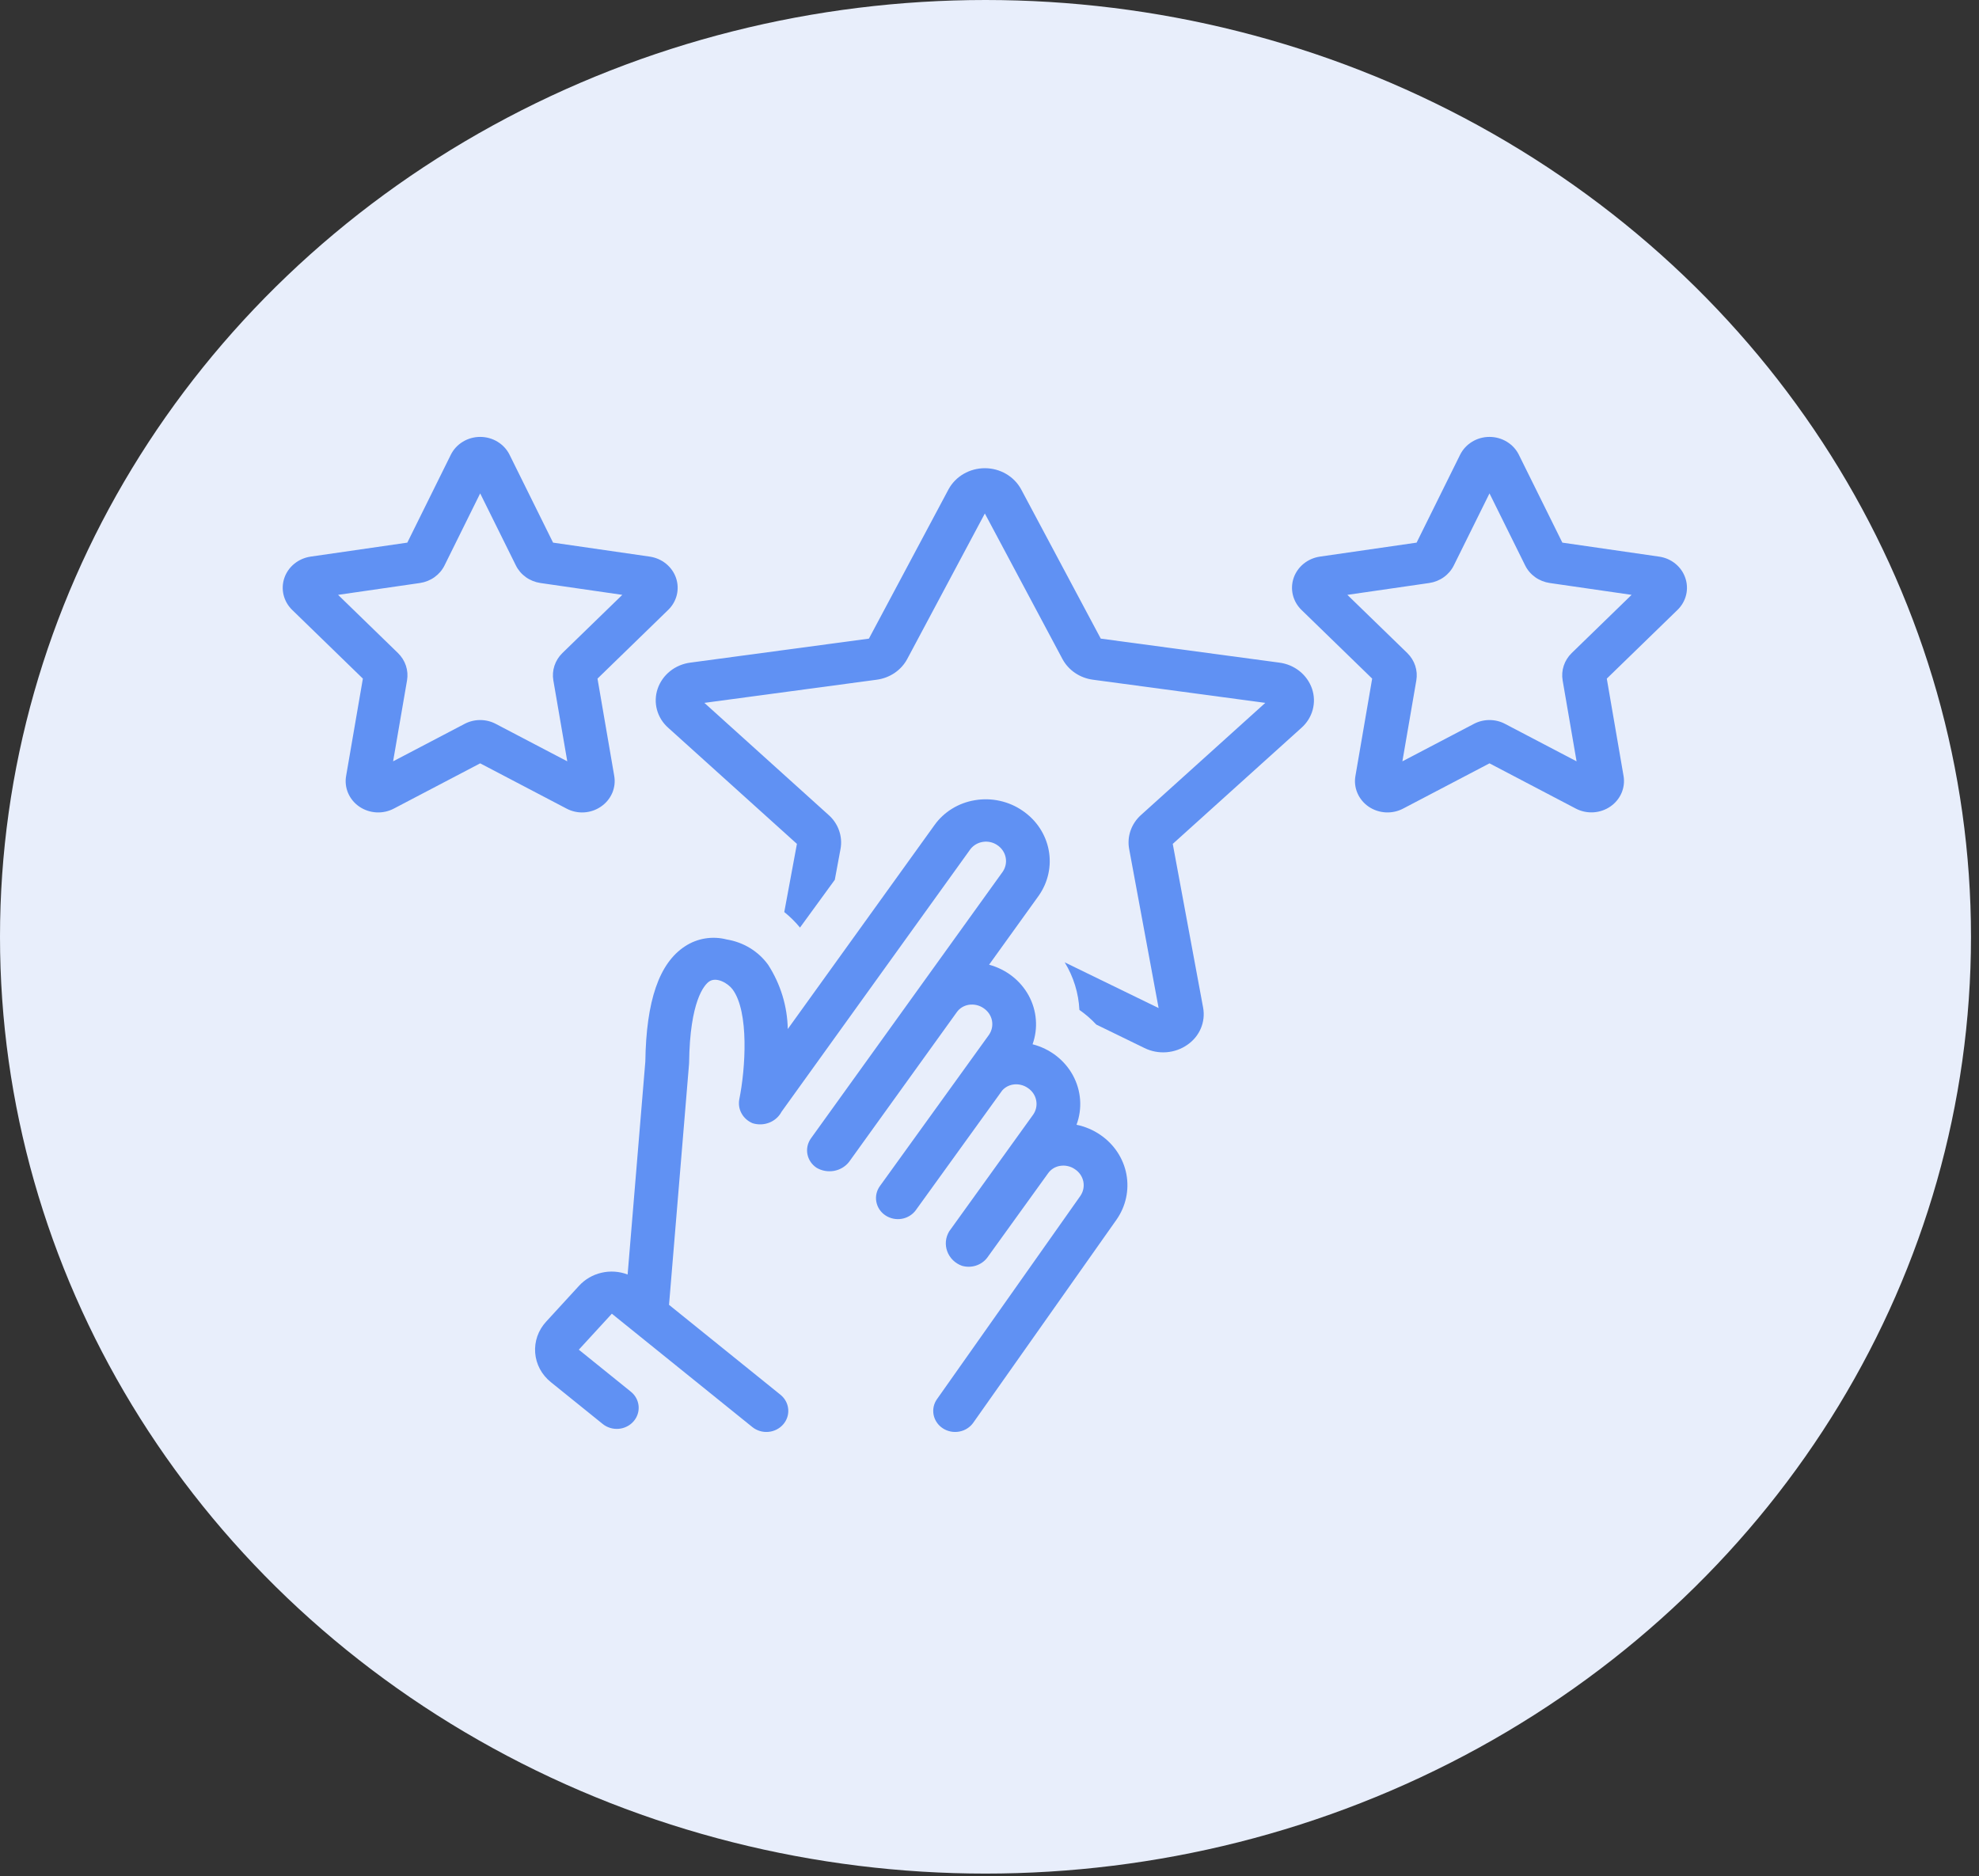
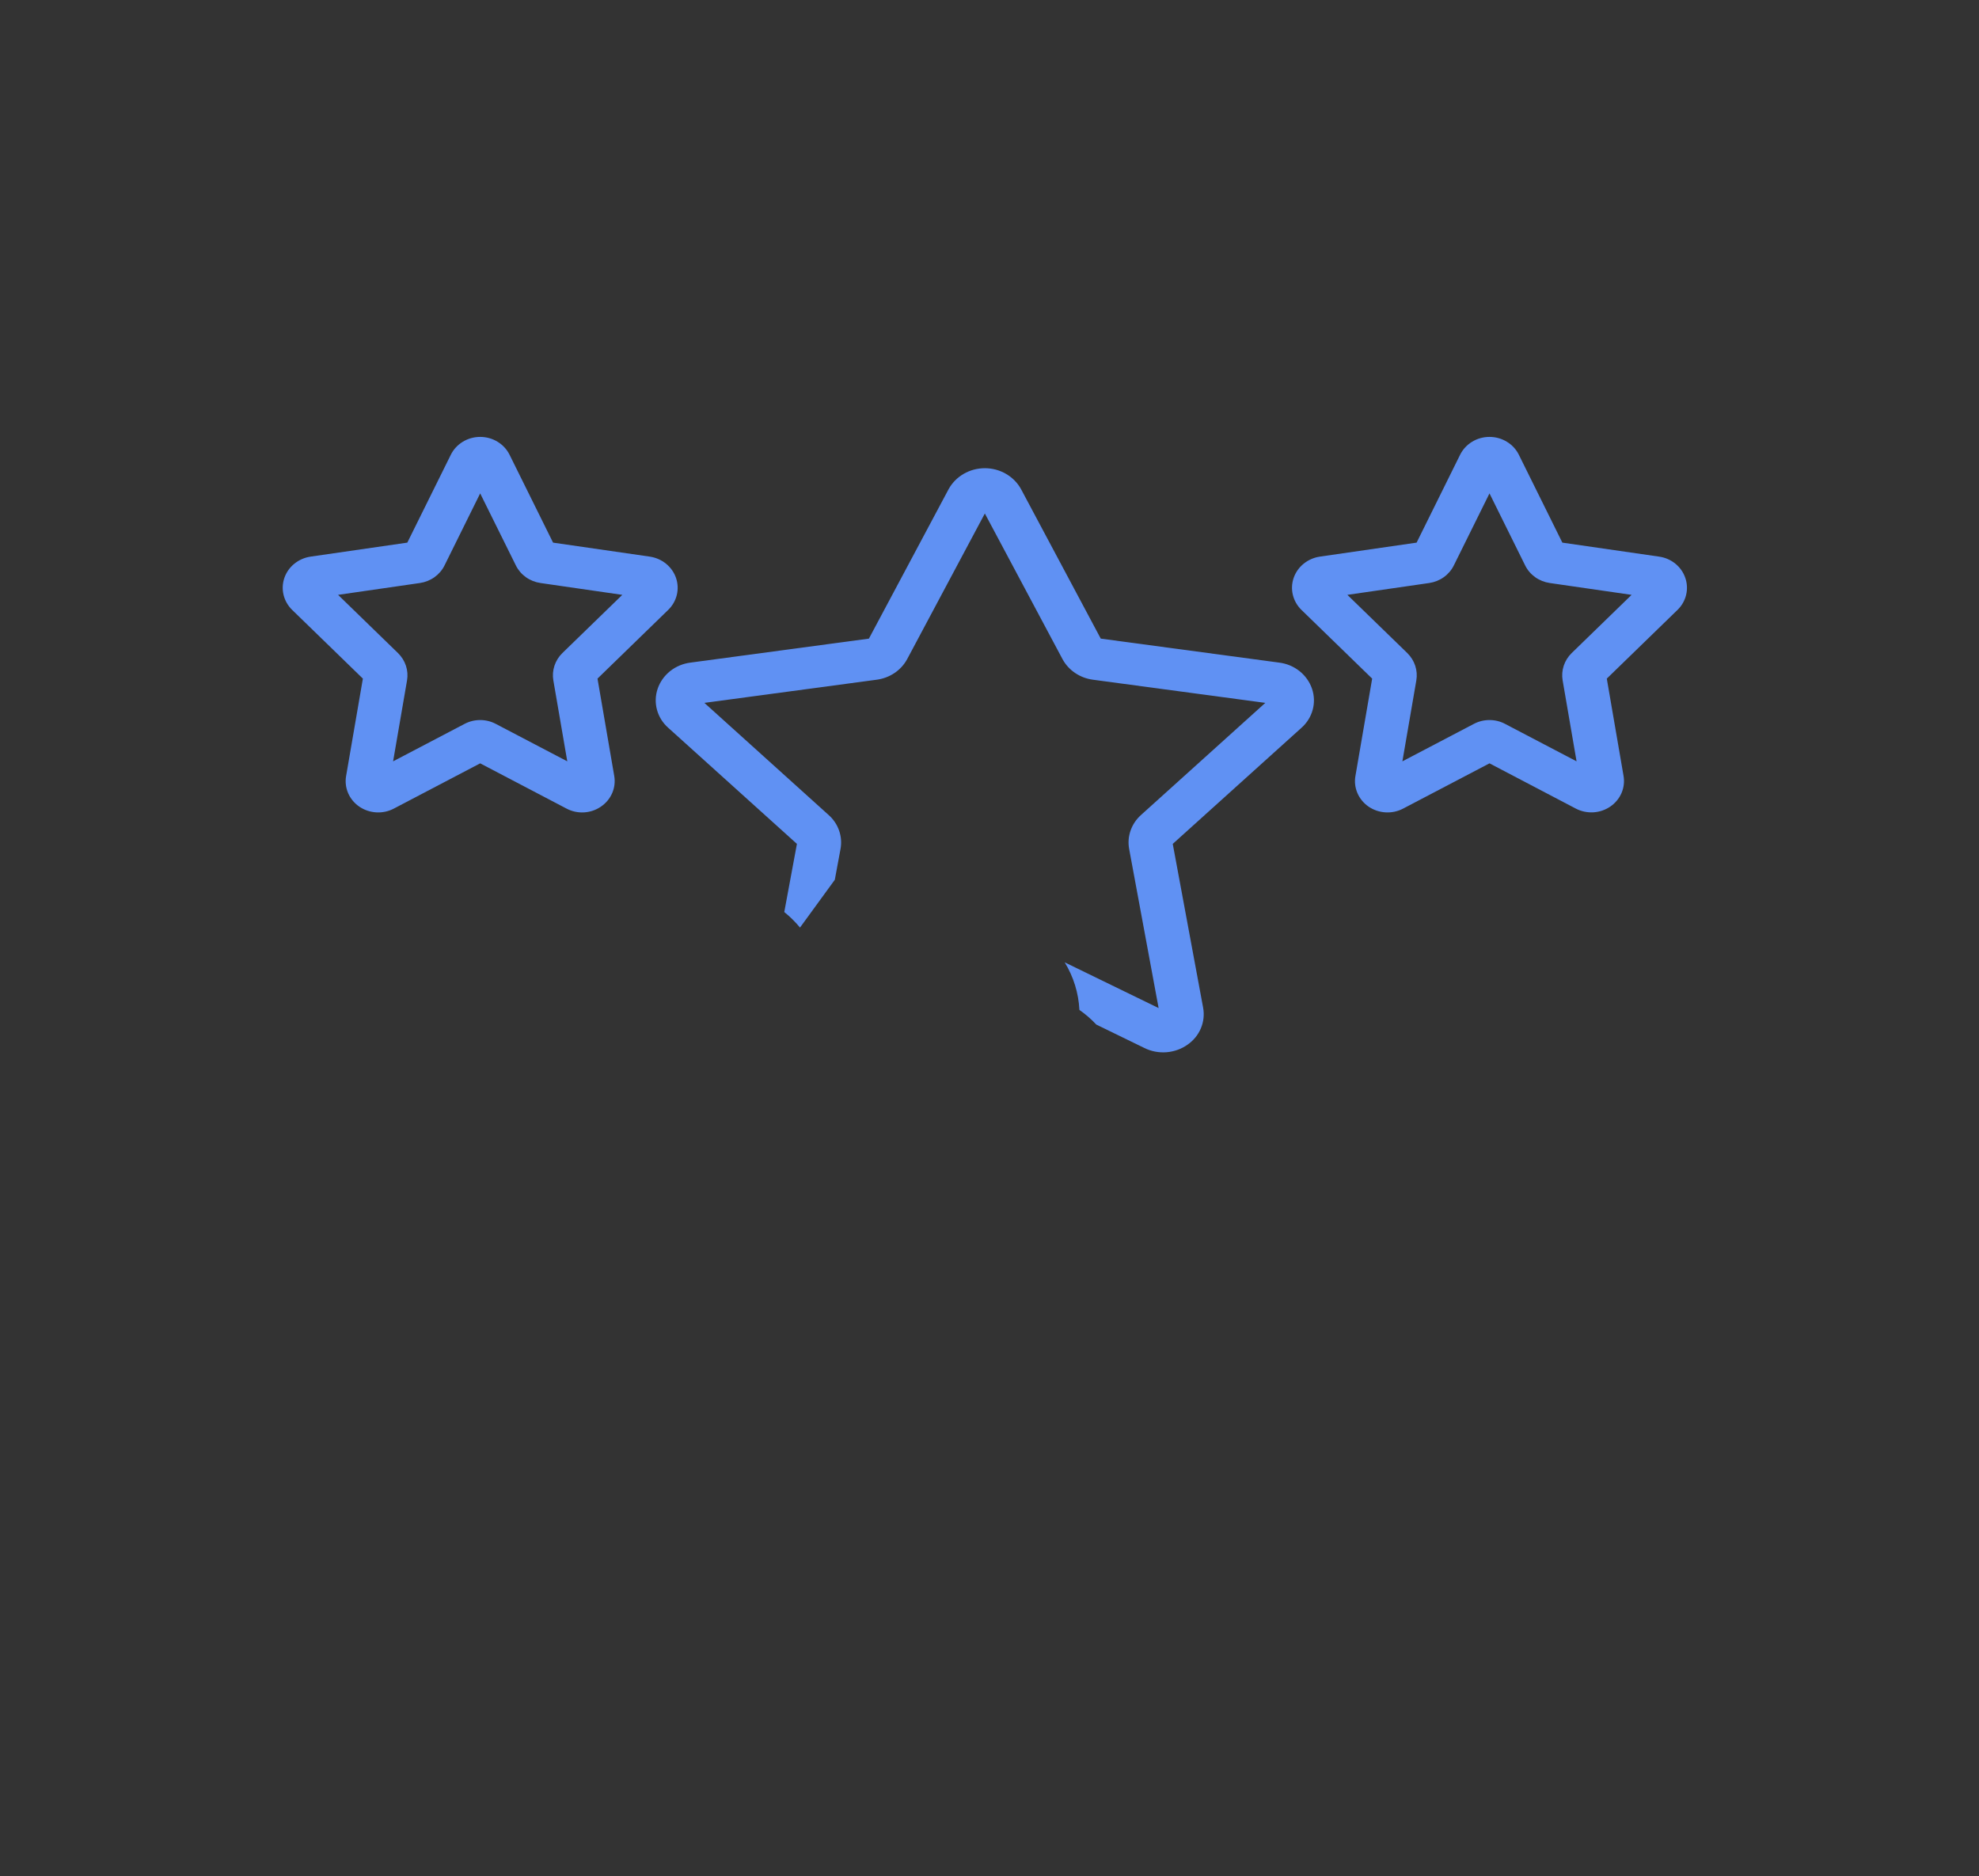
<svg xmlns="http://www.w3.org/2000/svg" width="77" height="73" viewBox="0 0 77 73" fill="none">
  <rect x="0" y="0" width="77" height="73" fill="#333333" stroke="none" />
-   <ellipse cx="38.344" cy="36.451" rx="38.344" ry="36.451" fill="#E8EEFB" />
  <path d="M23.371 31.393C23.57 31.261 23.724 31.077 23.818 30.863C23.911 30.65 23.939 30.415 23.898 30.186L23.248 26.405L25.997 23.733C26.163 23.573 26.279 23.371 26.333 23.152C26.387 22.932 26.376 22.702 26.303 22.487C26.229 22.273 26.095 22.082 25.916 21.936C25.737 21.79 25.519 21.694 25.287 21.659L21.519 21.114L19.827 17.696C19.724 17.488 19.562 17.312 19.36 17.189C19.158 17.065 18.923 17 18.683 17C18.444 17 18.209 17.065 18.007 17.189C17.804 17.312 17.642 17.488 17.54 17.696L15.848 21.114L12.08 21.659C11.848 21.694 11.63 21.79 11.451 21.936C11.271 22.082 11.138 22.273 11.064 22.487C10.991 22.702 10.98 22.931 11.034 23.151C11.088 23.371 11.204 23.573 11.369 23.733L14.119 26.405L13.468 30.186C13.427 30.412 13.453 30.644 13.543 30.856C13.634 31.068 13.784 31.252 13.978 31.385C14.172 31.518 14.401 31.596 14.639 31.61C14.877 31.624 15.114 31.573 15.323 31.463L18.683 29.702L22.044 31.463C22.25 31.572 22.483 31.623 22.718 31.611C22.953 31.598 23.179 31.523 23.371 31.393ZM18.683 28.017C18.472 28.017 18.264 28.068 18.079 28.165L15.295 29.624L15.837 26.476C15.87 26.284 15.855 26.088 15.794 25.903C15.733 25.718 15.627 25.55 15.485 25.411L13.154 23.146L16.34 22.685C16.545 22.655 16.739 22.577 16.906 22.458C17.072 22.339 17.206 22.183 17.295 22.003L18.683 19.198L20.072 22.002C20.161 22.183 20.294 22.339 20.461 22.458C20.628 22.577 20.822 22.655 21.027 22.685L24.213 23.146L21.881 25.411C21.74 25.549 21.634 25.718 21.573 25.903C21.512 26.087 21.497 26.284 21.53 26.475L22.072 29.624L19.287 28.165C19.102 28.068 18.894 28.017 18.683 28.017ZM65.569 22.476C65.495 22.264 65.362 22.075 65.183 21.931C65.004 21.786 64.788 21.692 64.557 21.659L60.789 21.114L59.097 17.696C58.995 17.488 58.833 17.312 58.63 17.189C58.428 17.065 58.193 17 57.954 17C57.714 17 57.48 17.065 57.277 17.189C57.075 17.312 56.913 17.488 56.81 17.696L55.118 21.114L51.35 21.659C51.118 21.694 50.9 21.79 50.721 21.936C50.542 22.082 50.408 22.273 50.334 22.487C50.261 22.702 50.25 22.931 50.304 23.151C50.358 23.371 50.474 23.573 50.639 23.733L53.389 26.405L52.739 30.186C52.697 30.412 52.724 30.644 52.814 30.856C52.904 31.068 53.055 31.252 53.248 31.385C53.442 31.518 53.671 31.596 53.909 31.61C54.147 31.624 54.384 31.573 54.593 31.463L57.954 29.702L61.314 31.463C61.523 31.572 61.76 31.622 61.997 31.608C62.235 31.594 62.463 31.515 62.657 31.382C62.85 31.249 63.001 31.067 63.092 30.855C63.182 30.643 63.209 30.412 63.169 30.186L62.518 26.405L65.268 23.733C65.435 23.572 65.552 23.368 65.605 23.146C65.658 22.924 65.646 22.692 65.569 22.476ZM61.152 25.411C61.01 25.549 60.904 25.718 60.843 25.903C60.782 26.087 60.767 26.284 60.8 26.475L61.342 29.624L58.557 28.165C58.372 28.067 58.164 28.017 57.953 28.017C57.742 28.017 57.534 28.068 57.349 28.165L54.565 29.624L55.107 26.476C55.14 26.284 55.125 26.088 55.064 25.903C55.003 25.718 54.897 25.55 54.756 25.411L52.424 23.146L55.61 22.685C55.815 22.655 56.01 22.577 56.176 22.458C56.343 22.339 56.476 22.183 56.565 22.003L57.954 19.198L59.342 22.002C59.431 22.183 59.565 22.339 59.731 22.458C59.898 22.577 60.092 22.655 60.298 22.685L63.483 23.146L61.152 25.411ZM49.769 25.782L42.829 24.849L39.729 19.036C39.594 18.789 39.391 18.582 39.142 18.438C38.894 18.294 38.609 18.218 38.319 18.218C38.028 18.218 37.743 18.294 37.495 18.438C37.246 18.582 37.043 18.789 36.908 19.036L33.808 24.849L26.868 25.782C26.576 25.818 26.3 25.933 26.073 26.114C25.847 26.295 25.678 26.534 25.587 26.803C25.498 27.067 25.489 27.35 25.562 27.618C25.635 27.887 25.786 28.13 25.999 28.318L31.007 32.836L30.515 35.488C30.74 35.669 30.945 35.871 31.127 36.092L32.481 34.233L32.703 33.036C32.748 32.796 32.729 32.549 32.648 32.318C32.568 32.087 32.428 31.878 32.242 31.713L27.406 27.349L34.111 26.448C34.361 26.415 34.6 26.325 34.807 26.185C35.013 26.045 35.182 25.86 35.298 25.644L38.319 19.98L41.339 25.644C41.455 25.86 41.624 26.045 41.83 26.185C42.037 26.325 42.275 26.415 42.526 26.448L49.231 27.349L44.395 31.712C44.209 31.878 44.07 32.086 43.989 32.317C43.908 32.548 43.889 32.795 43.934 33.036L45.08 39.224L41.426 37.445C41.77 38.008 41.966 38.643 41.998 39.296C42.237 39.463 42.458 39.655 42.656 39.867L44.531 40.78C44.795 40.91 45.091 40.966 45.386 40.943C45.681 40.92 45.964 40.819 46.202 40.651C46.435 40.49 46.616 40.27 46.723 40.015C46.831 39.76 46.862 39.481 46.812 39.21L45.63 32.836L50.639 28.318C50.851 28.13 51.002 27.887 51.075 27.618C51.148 27.35 51.139 27.067 51.05 26.803C50.959 26.534 50.79 26.295 50.564 26.114C50.337 25.933 50.061 25.818 49.769 25.782Z" fill="#6091F3" />
-   <path d="M42.811 44.157C42.534 43.967 42.219 43.834 41.886 43.765C42.002 43.452 42.049 43.12 42.025 42.788C42 42.457 41.905 42.134 41.744 41.839C41.584 41.545 41.361 41.286 41.092 41.078C40.822 40.871 40.51 40.719 40.176 40.633C40.286 40.323 40.33 39.995 40.303 39.669C40.277 39.342 40.182 39.025 40.024 38.735C39.865 38.445 39.647 38.189 39.382 37.983C39.118 37.778 38.812 37.626 38.484 37.537L40.415 34.852C40.781 34.331 40.921 33.694 40.803 33.076C40.686 32.458 40.322 31.909 39.788 31.546C39.522 31.362 39.221 31.231 38.901 31.161C38.582 31.09 38.251 31.082 37.928 31.137C37.614 31.189 37.313 31.301 37.044 31.467C36.775 31.632 36.543 31.848 36.362 32.101L30.651 40.04C30.635 39.159 30.373 38.297 29.891 37.546C29.704 37.285 29.464 37.062 29.186 36.892C28.907 36.721 28.596 36.607 28.27 36.554C27.996 36.483 27.709 36.471 27.429 36.517C27.149 36.564 26.883 36.668 26.65 36.823C25.647 37.477 25.143 38.942 25.109 41.302L24.42 49.592C24.096 49.468 23.741 49.444 23.403 49.523C23.064 49.601 22.76 49.779 22.53 50.03L21.246 51.43C21.095 51.595 20.98 51.786 20.907 51.994C20.835 52.202 20.806 52.422 20.823 52.64C20.84 52.859 20.902 53.072 21.006 53.267C21.11 53.462 21.254 53.635 21.428 53.776L23.451 55.408C23.625 55.548 23.849 55.615 24.074 55.596C24.299 55.576 24.508 55.471 24.652 55.304C24.797 55.138 24.867 54.922 24.847 54.706C24.827 54.489 24.718 54.289 24.544 54.15L22.521 52.517L23.806 51.117L29.273 55.528C29.446 55.667 29.67 55.735 29.895 55.715C30.121 55.696 30.328 55.591 30.473 55.424C30.618 55.258 30.689 55.042 30.668 54.826C30.648 54.609 30.54 54.41 30.366 54.27L26.031 50.772L26.809 41.406C26.81 41.388 26.811 41.369 26.812 41.35C26.842 38.938 27.406 38.33 27.578 38.201C27.867 37.984 28.329 38.262 28.504 38.498C29.151 39.371 29.008 41.582 28.763 42.785C28.73 42.972 28.763 43.165 28.857 43.331C28.951 43.498 29.101 43.629 29.282 43.705C29.495 43.772 29.726 43.764 29.933 43.682C30.14 43.6 30.309 43.449 30.41 43.257L37.761 33.036C37.88 32.886 38.055 32.785 38.25 32.757C38.444 32.728 38.643 32.774 38.803 32.884C38.971 32.995 39.088 33.166 39.128 33.359C39.168 33.552 39.127 33.752 39.016 33.917L31.553 44.294C31.425 44.473 31.375 44.694 31.415 44.908C31.456 45.122 31.582 45.312 31.768 45.436C31.97 45.557 32.212 45.601 32.446 45.56C32.68 45.519 32.89 45.395 33.034 45.212L37.229 39.382C37.282 39.307 37.35 39.244 37.429 39.195C37.508 39.147 37.596 39.114 37.689 39.098C37.79 39.082 37.893 39.085 37.993 39.107C38.093 39.13 38.187 39.171 38.27 39.229C38.438 39.341 38.555 39.511 38.595 39.704C38.634 39.897 38.594 40.097 38.482 40.262L34.237 46.149C34.173 46.237 34.127 46.337 34.103 46.442C34.079 46.547 34.077 46.656 34.097 46.762C34.117 46.868 34.158 46.969 34.218 47.06C34.279 47.151 34.357 47.229 34.449 47.29C34.541 47.352 34.645 47.395 34.755 47.418C34.864 47.441 34.977 47.443 35.087 47.424C35.198 47.405 35.303 47.365 35.397 47.306C35.491 47.248 35.573 47.173 35.636 47.084L38.992 42.434C39.098 42.312 39.245 42.23 39.408 42.202C39.509 42.185 39.613 42.188 39.713 42.211C39.813 42.233 39.907 42.275 39.99 42.333C40.159 42.444 40.276 42.615 40.315 42.809C40.355 43.002 40.315 43.203 40.202 43.367L36.931 47.913C36.861 48.03 36.817 48.16 36.804 48.295C36.791 48.43 36.809 48.566 36.857 48.694C36.904 48.822 36.98 48.938 37.079 49.035C37.178 49.131 37.297 49.206 37.429 49.253C37.605 49.304 37.793 49.302 37.968 49.247C38.142 49.192 38.295 49.087 38.406 48.945L40.784 45.647C40.837 45.573 40.905 45.51 40.984 45.461C41.063 45.413 41.151 45.38 41.243 45.365C41.344 45.348 41.448 45.351 41.548 45.374C41.648 45.396 41.742 45.438 41.825 45.496C41.995 45.608 42.112 45.78 42.151 45.974C42.19 46.169 42.148 46.37 42.034 46.535L36.459 54.438C36.395 54.527 36.351 54.627 36.328 54.732C36.306 54.837 36.305 54.946 36.325 55.052C36.346 55.157 36.389 55.258 36.45 55.348C36.511 55.438 36.59 55.516 36.683 55.576C36.775 55.637 36.879 55.679 36.989 55.701C37.098 55.723 37.211 55.724 37.321 55.704C37.431 55.684 37.536 55.644 37.63 55.584C37.723 55.526 37.804 55.45 37.867 55.361L43.438 47.463C43.804 46.943 43.943 46.305 43.826 45.687C43.709 45.069 43.344 44.52 42.811 44.157Z" fill="#6091F3" />
</svg>